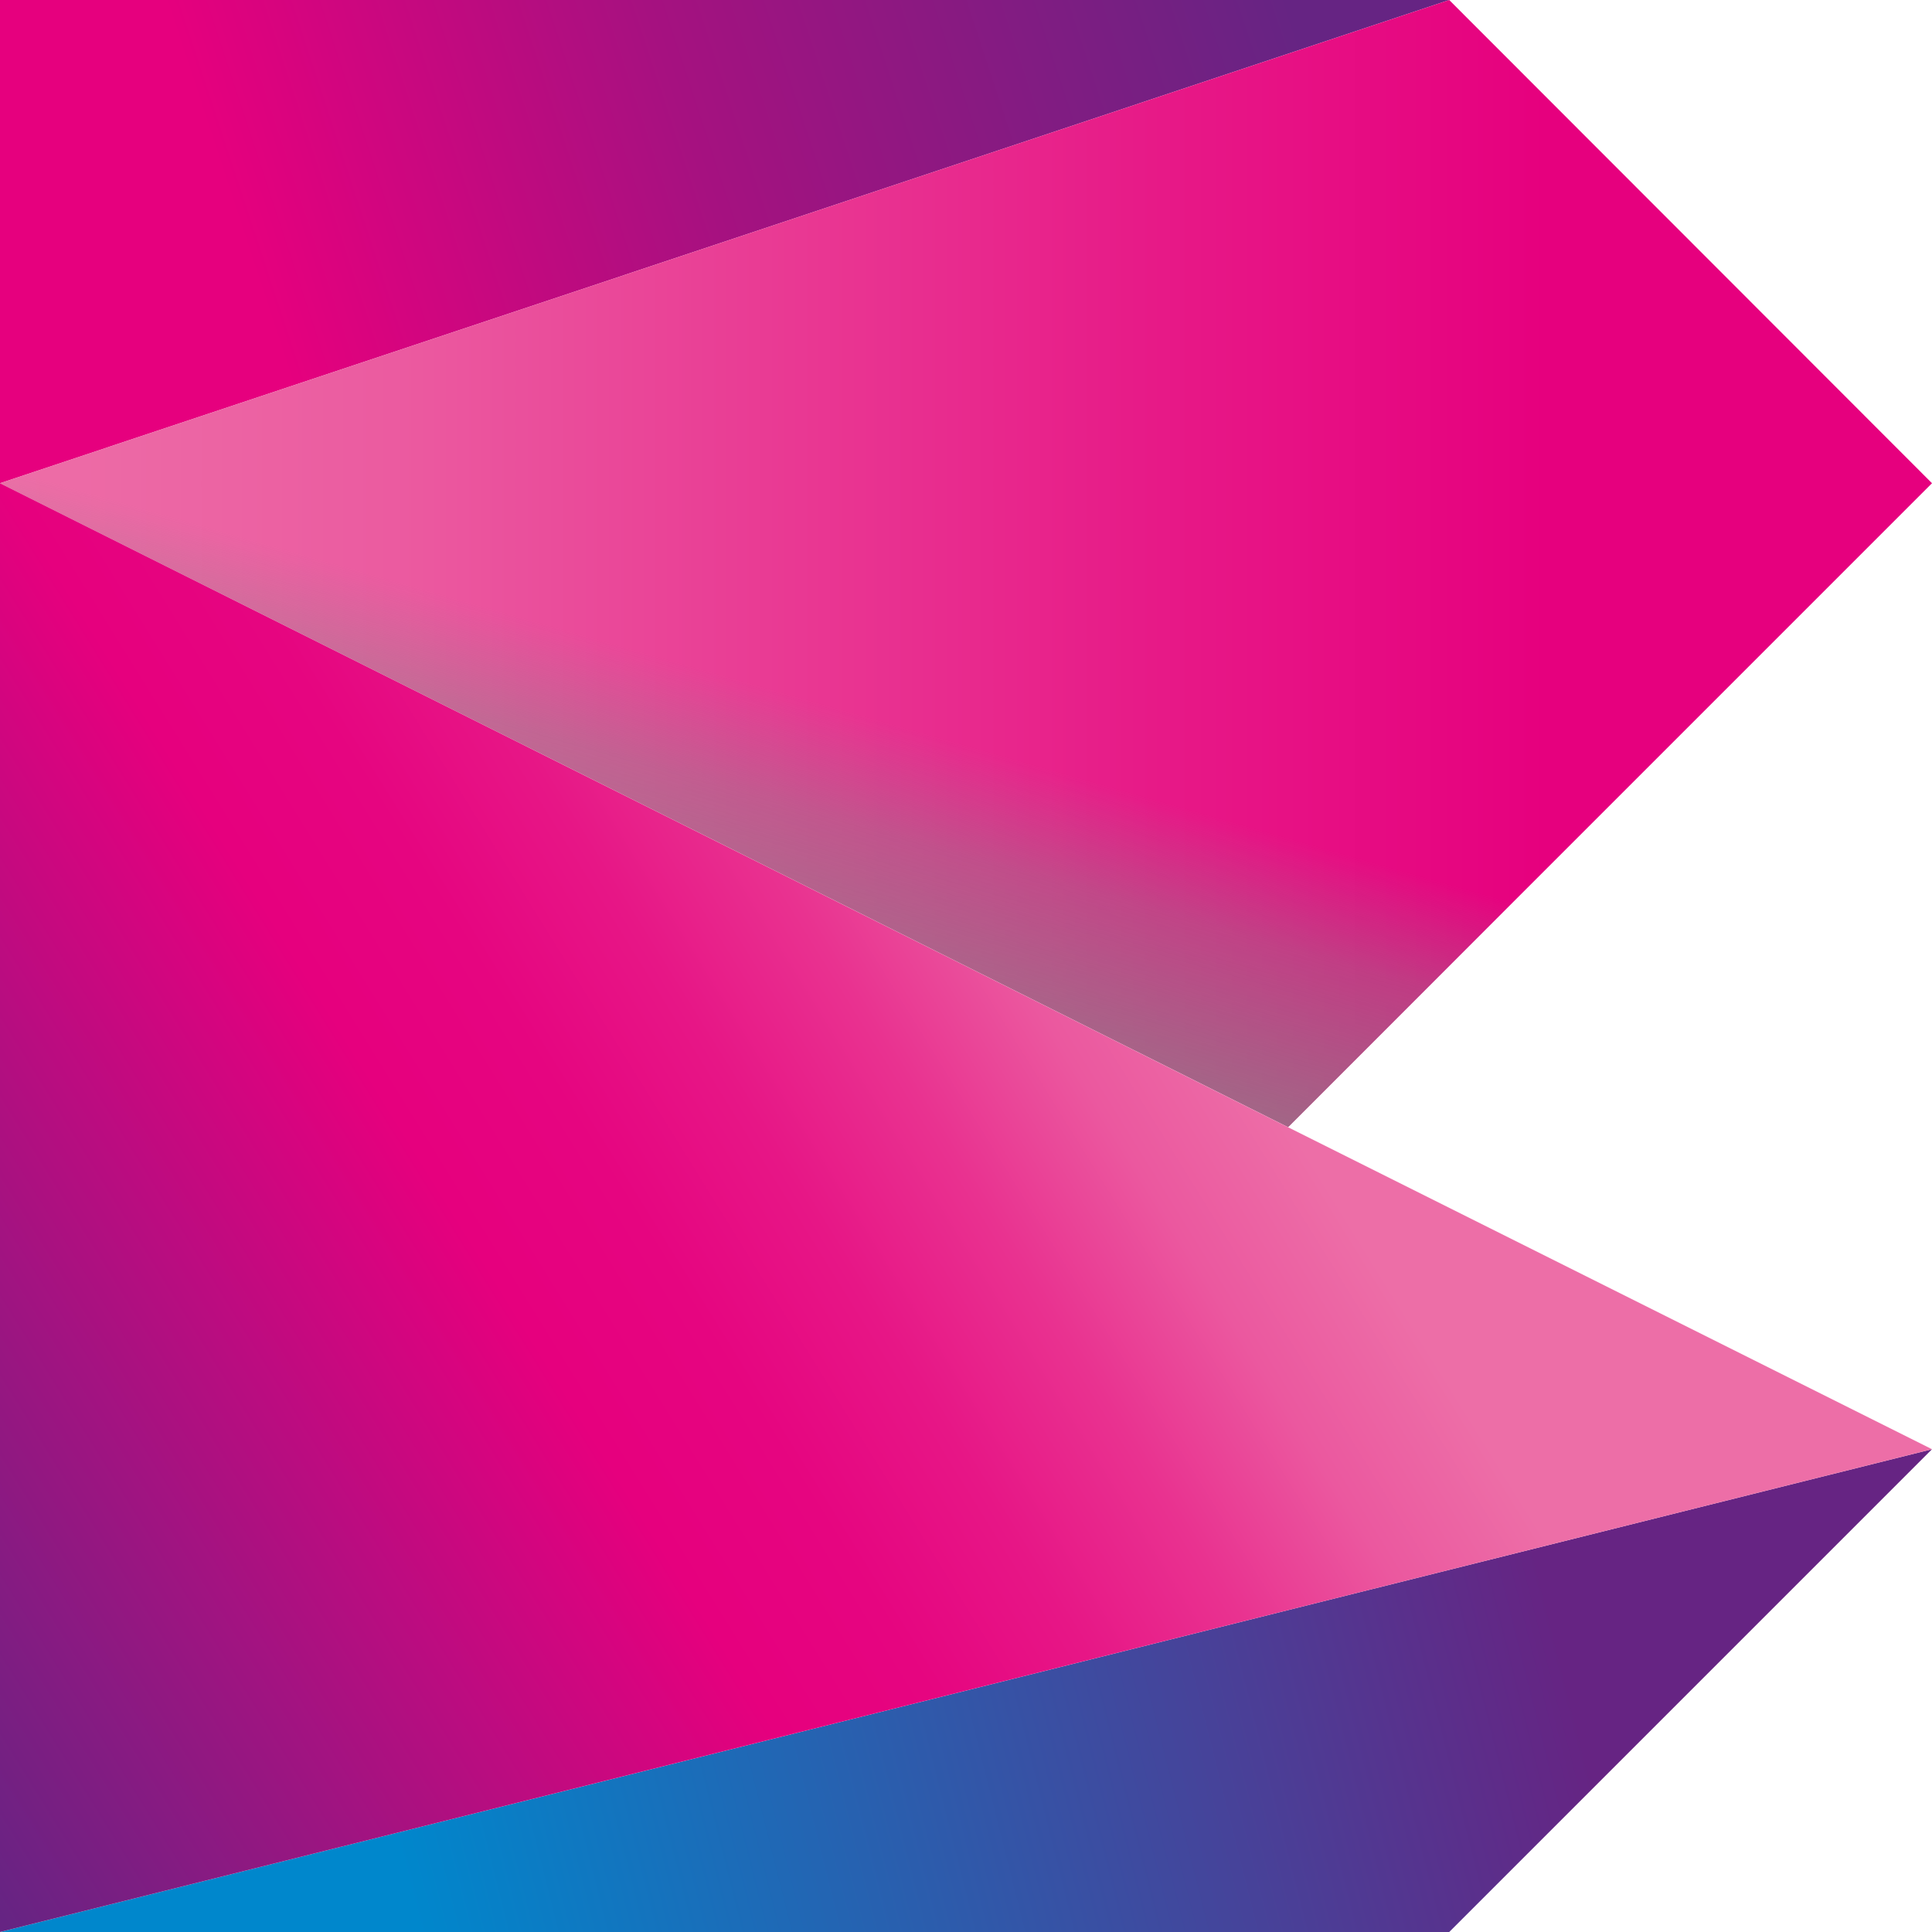
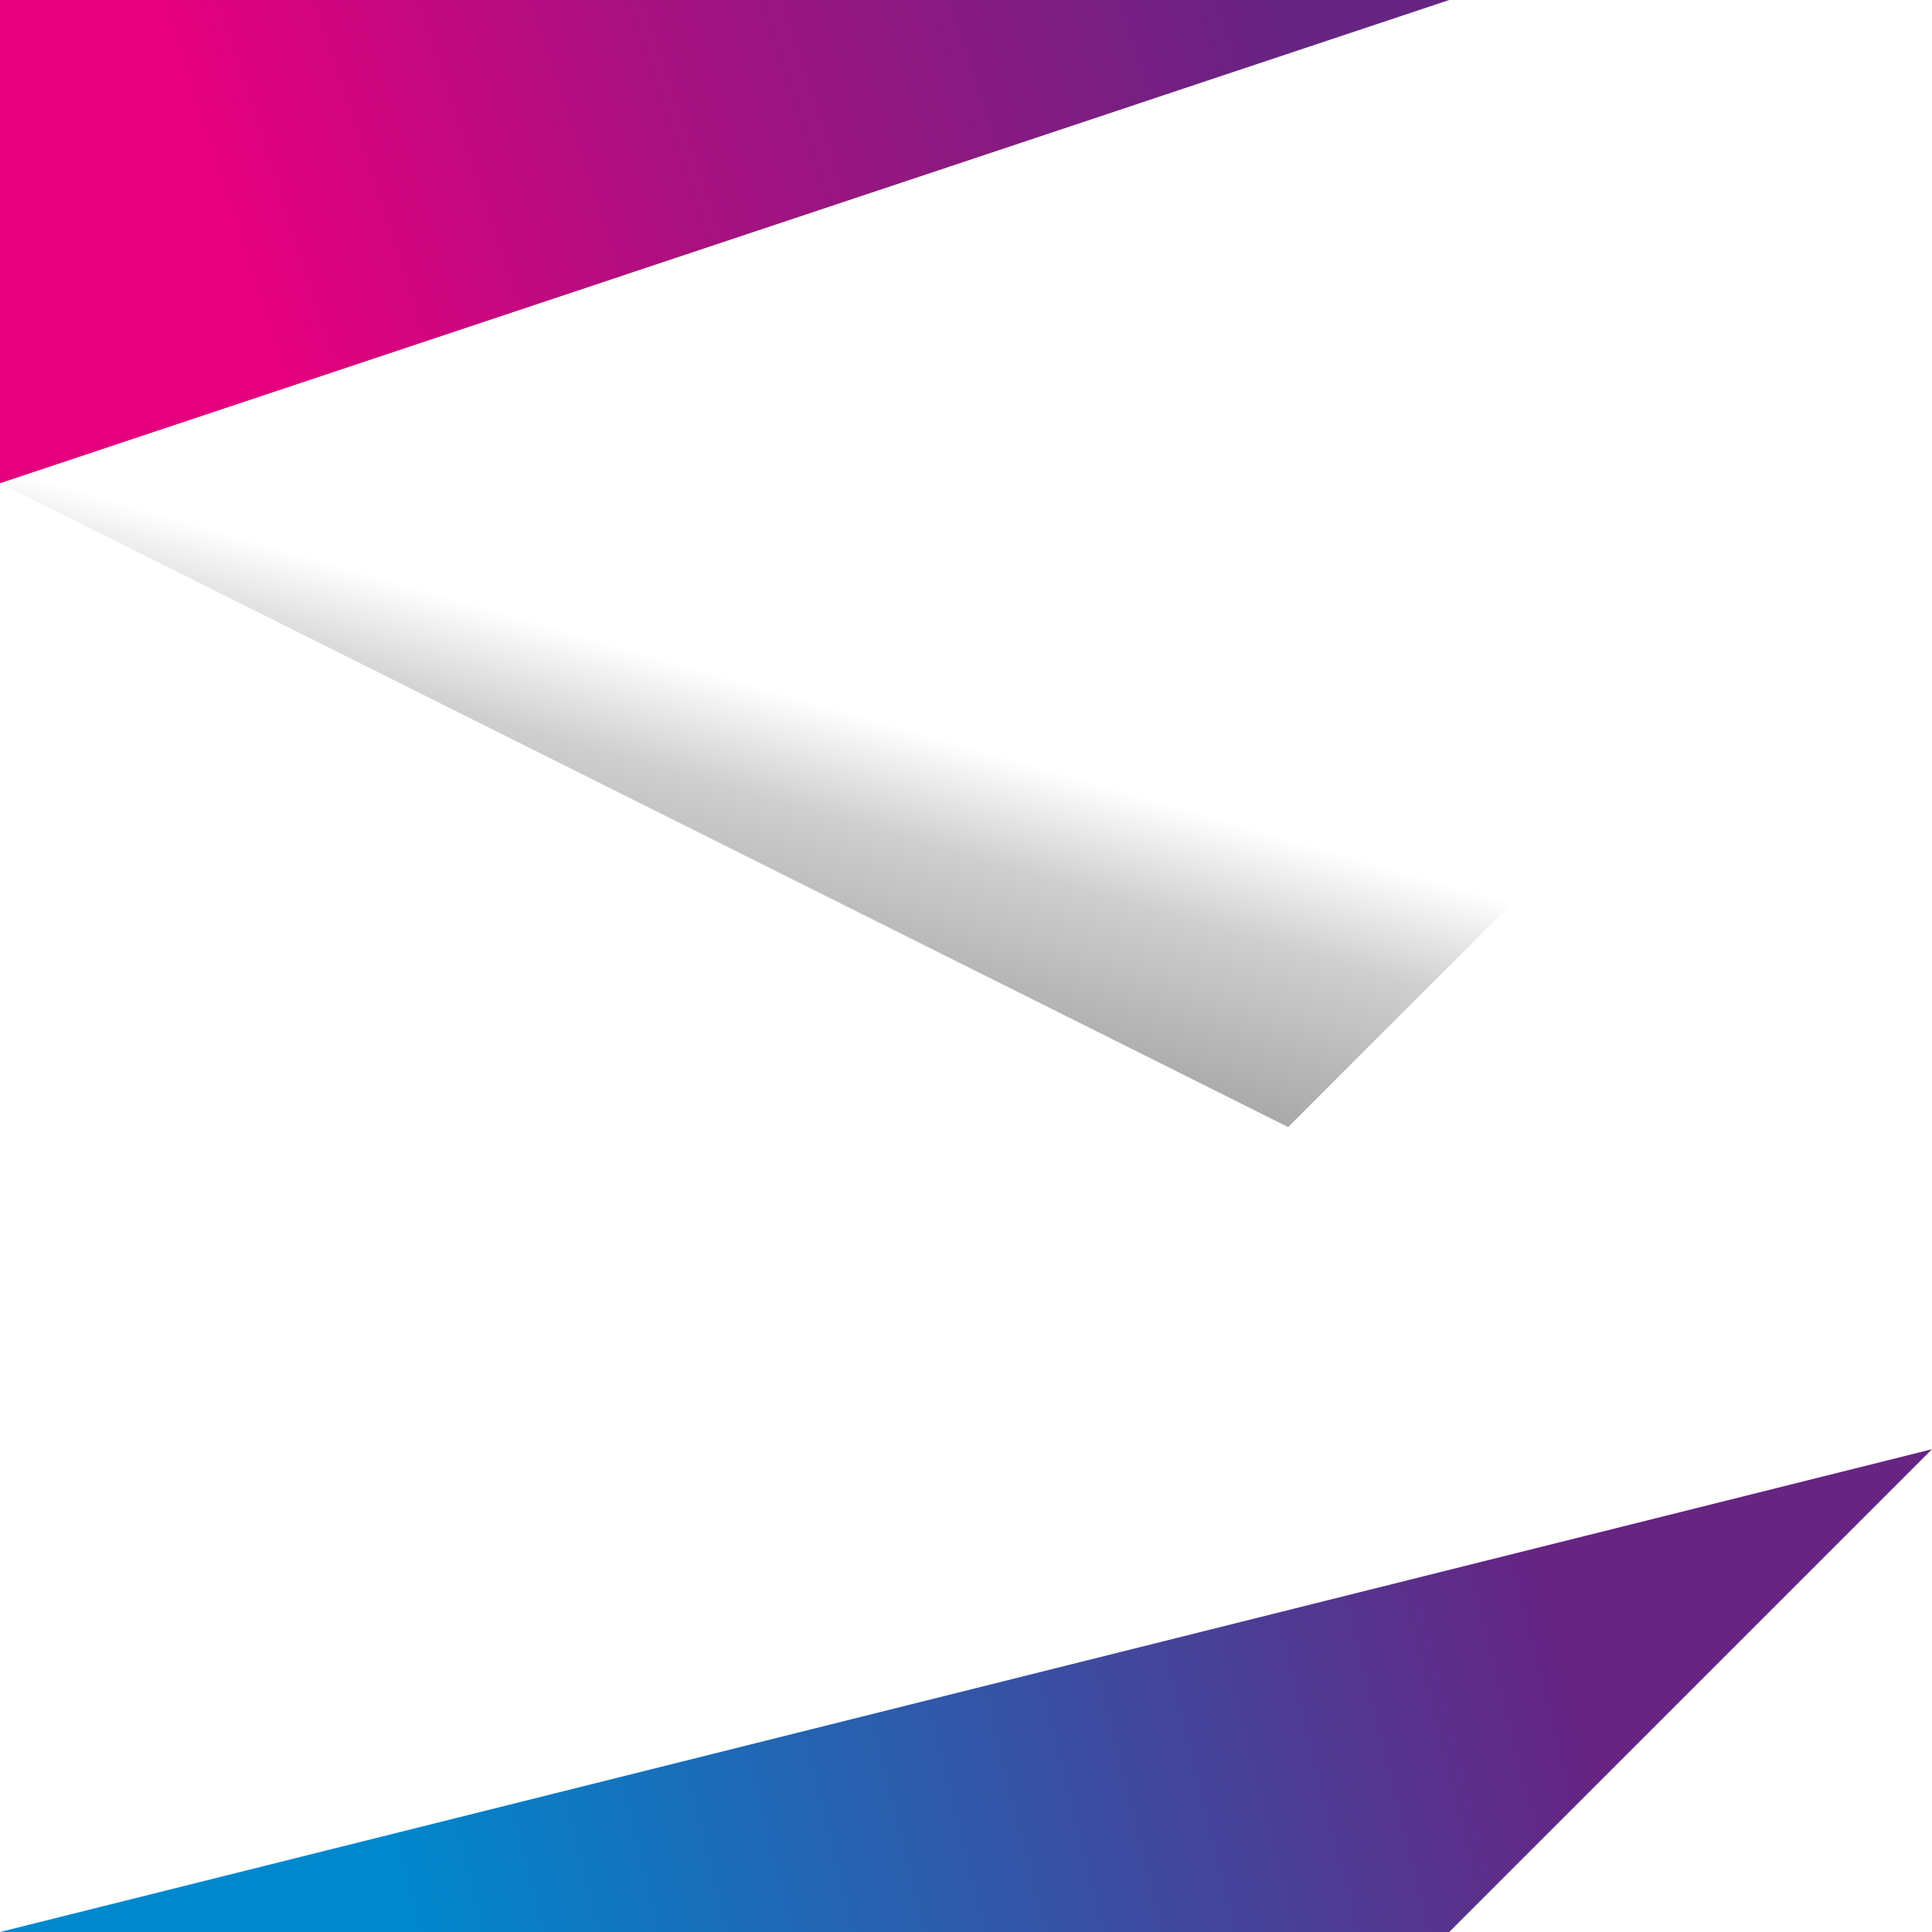
<svg xmlns="http://www.w3.org/2000/svg" version="1.1" viewBox="0 0 446.2 446.2">
  <defs>
    <style>
      .st0 {
        fill: url(#linear-gradient2);
      }

      .st1 {
        fill: url(#linear-gradient4);
        mix-blend-mode: multiply;
      }

      .st2 {
        fill: url(#linear-gradient1);
      }

      .st3 {
        isolation: isolate;
      }

      .st4 {
        fill: url(#linear-gradient3);
      }

      .st5 {
        fill: url(#linear-gradient);
      }
    </style>
    <linearGradient id="linear-gradient" x1="12.6" y1="485.2" x2="452.7" y2="374.4" gradientUnits="userSpaceOnUse">
      <stop offset=".2" stop-color="#0087cc" />
      <stop offset=".8" stop-color="#662483" />
    </linearGradient>
    <linearGradient id="linear-gradient1" x1="-16.1" y1="61.1" x2="318.2" y2="-49.1" gradientUnits="userSpaceOnUse">
      <stop offset=".2" stop-color="#e6007e" />
      <stop offset=".5" stop-color="#a61180" />
      <stop offset=".9" stop-color="#662483" />
    </linearGradient>
    <linearGradient id="linear-gradient2" x1="2.1" y1="130.1" x2="446" y2="130.1" gradientUnits="userSpaceOnUse">
      <stop offset="0" stop-color="#ed6ea7" />
      <stop offset=".2" stop-color="#eb5ba0" />
      <stop offset=".6" stop-color="#e71987" />
      <stop offset=".8" stop-color="#e6007e" />
    </linearGradient>
    <linearGradient id="linear-gradient3" x1="-36" y1="383.8" x2="260.7" y2="199.8" gradientUnits="userSpaceOnUse">
      <stop offset="0" stop-color="#662483" />
      <stop offset=".5" stop-color="#e6007e" />
      <stop offset=".6" stop-color="#e60580" />
      <stop offset=".7" stop-color="#e71686" />
      <stop offset=".8" stop-color="#e93290" />
      <stop offset=".9" stop-color="#eb589f" />
      <stop offset="1" stop-color="#ed6ea7" />
    </linearGradient>
    <linearGradient id="linear-gradient4" x1="172.9" y1="285.9" x2="207" y2="167.4" gradientUnits="userSpaceOnUse">
      <stop offset=".1" stop-color="#878787" />
      <stop offset=".3" stop-color="#878787" stop-opacity=".9" />
      <stop offset=".5" stop-color="#878787" stop-opacity=".7" />
      <stop offset=".8" stop-color="#878787" stop-opacity=".4" />
      <stop offset="1" stop-color="#878787" stop-opacity="0" />
    </linearGradient>
  </defs>
  <g class="st3">
    <g id="Layer_1">
      <g>
        <g>
          <polygon class="st5" points="0 446.2 334.7 446.2 446.2 334.7 0 446.2" />
          <g>
            <polygon class="st2" points="0 0 0 111.6 334.7 0 0 0" />
            <g>
-               <polygon class="st0" points="297.5 260.3 446.2 111.6 334.7 0 0 111.6 297.5 260.3 297.5 260.3" />
-               <polygon class="st4" points="0 111.6 0 446.2 446.2 334.7 0 111.6" />
-             </g>
+               </g>
          </g>
        </g>
        <polygon class="st1" points="334.7 0 0 111.6 297.5 260.3 446.2 111.6 334.7 0" />
      </g>
    </g>
  </g>
</svg>